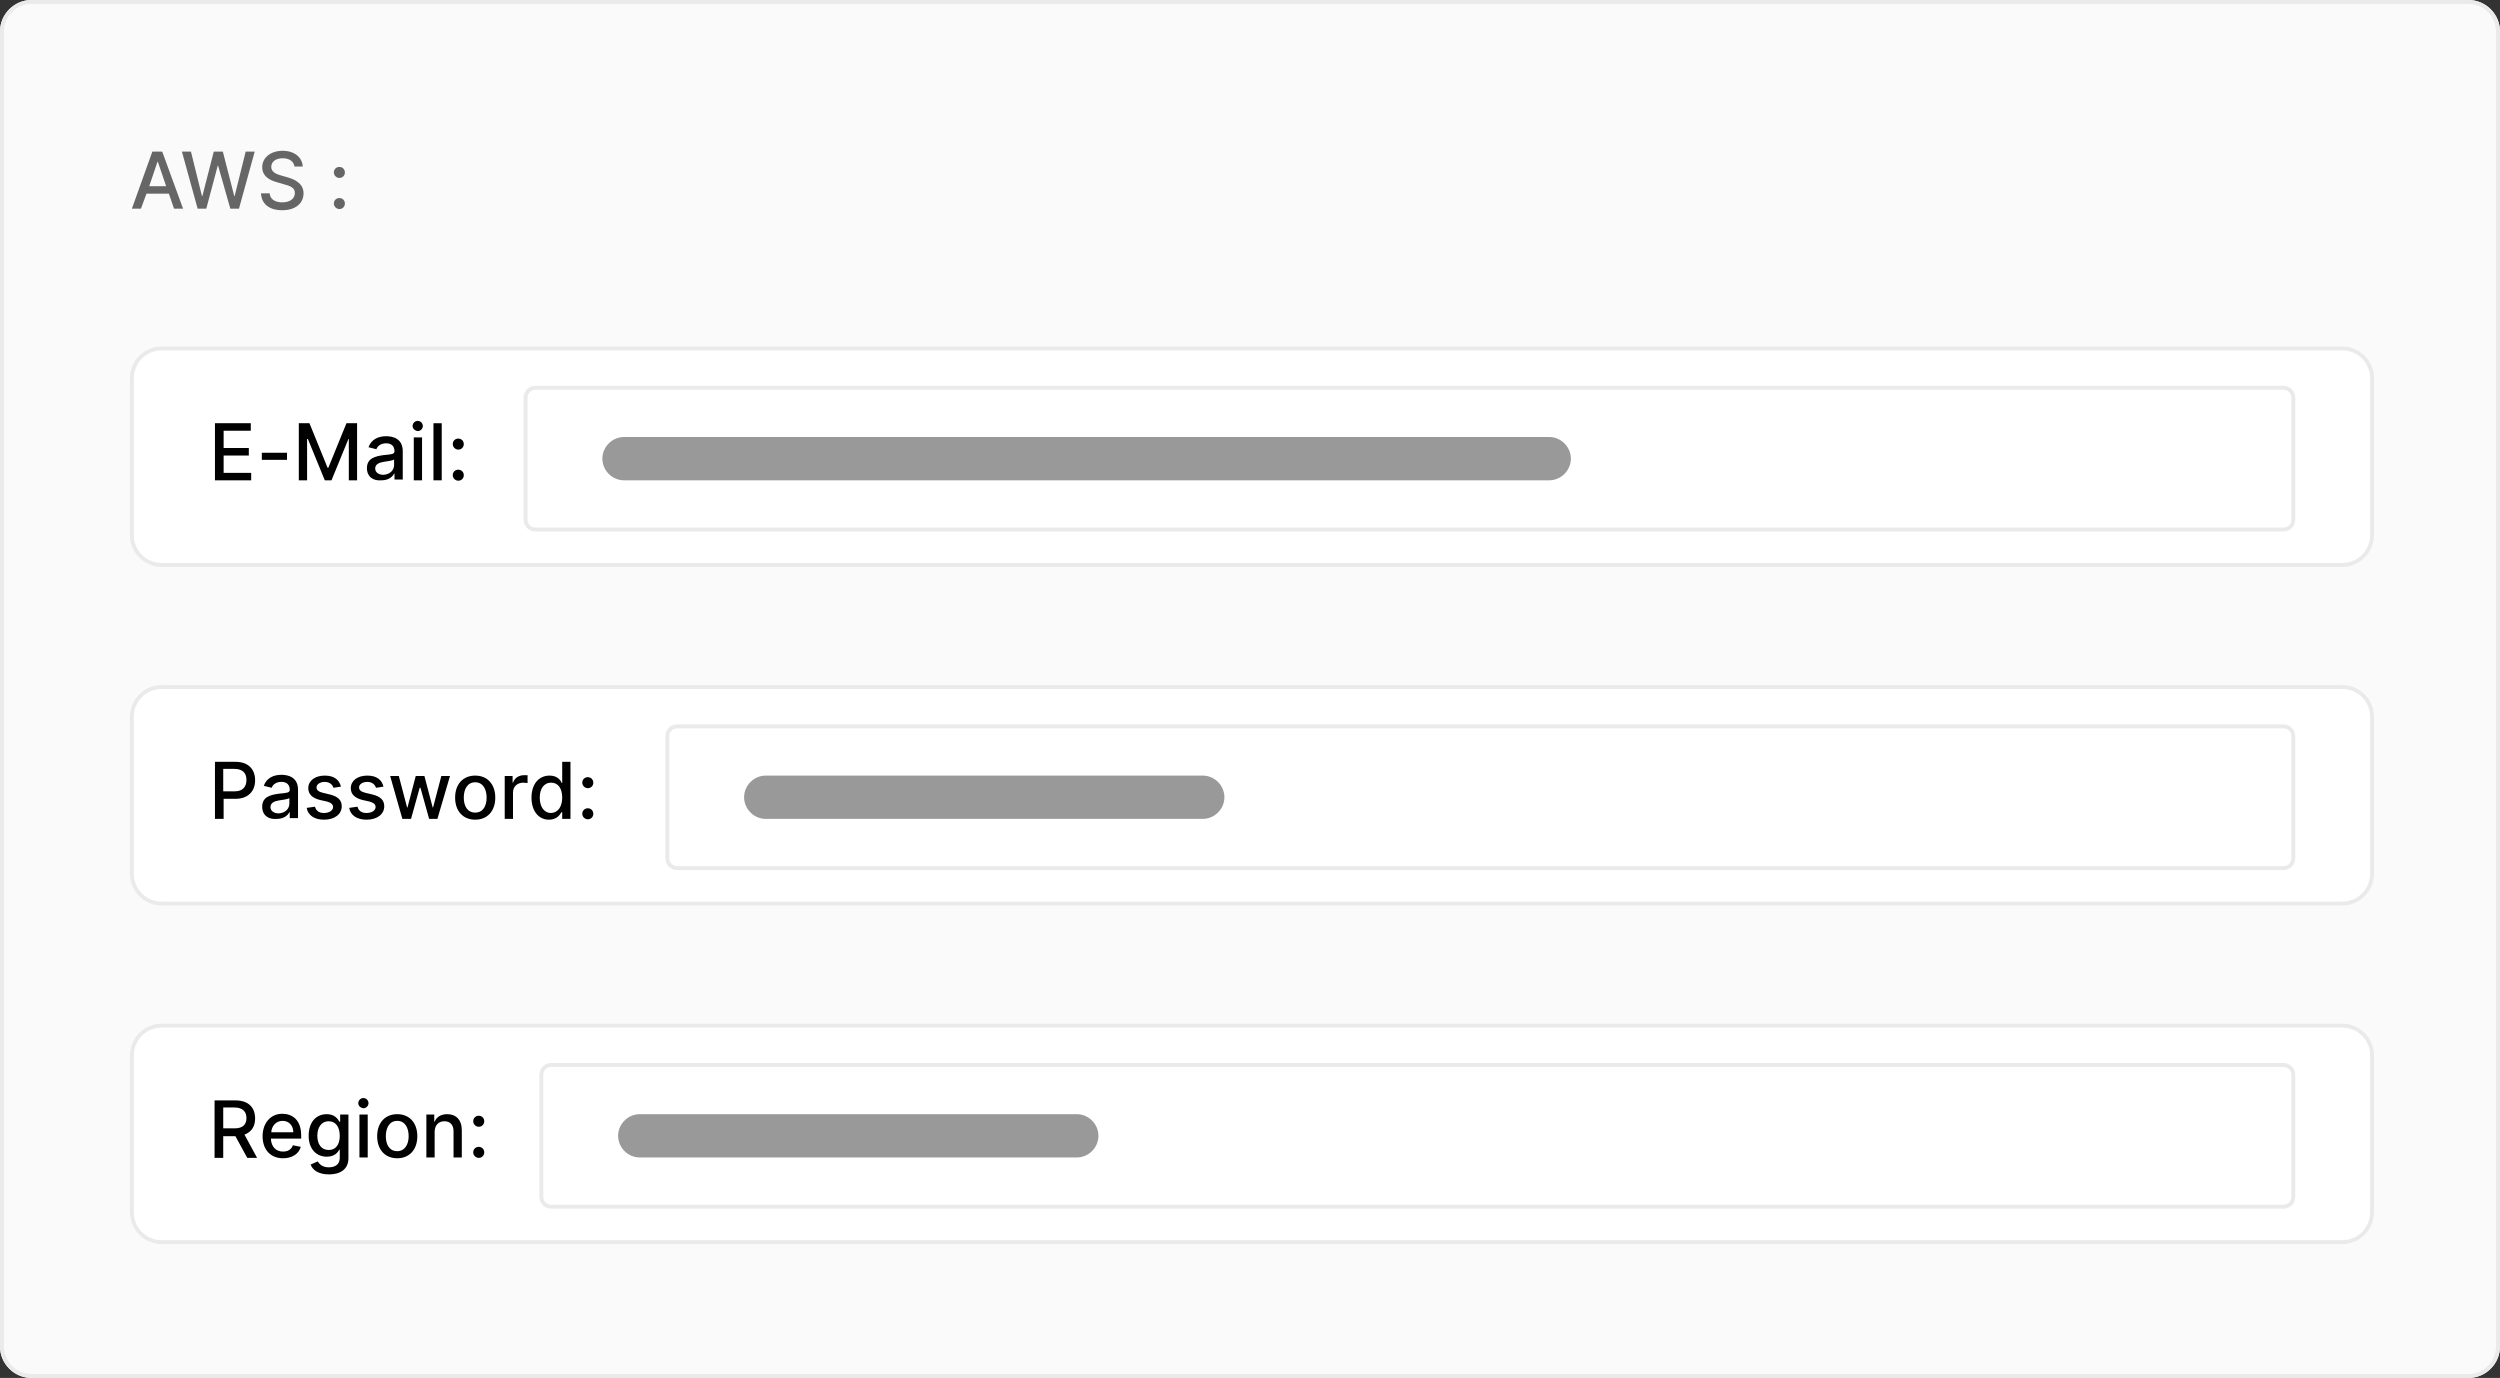
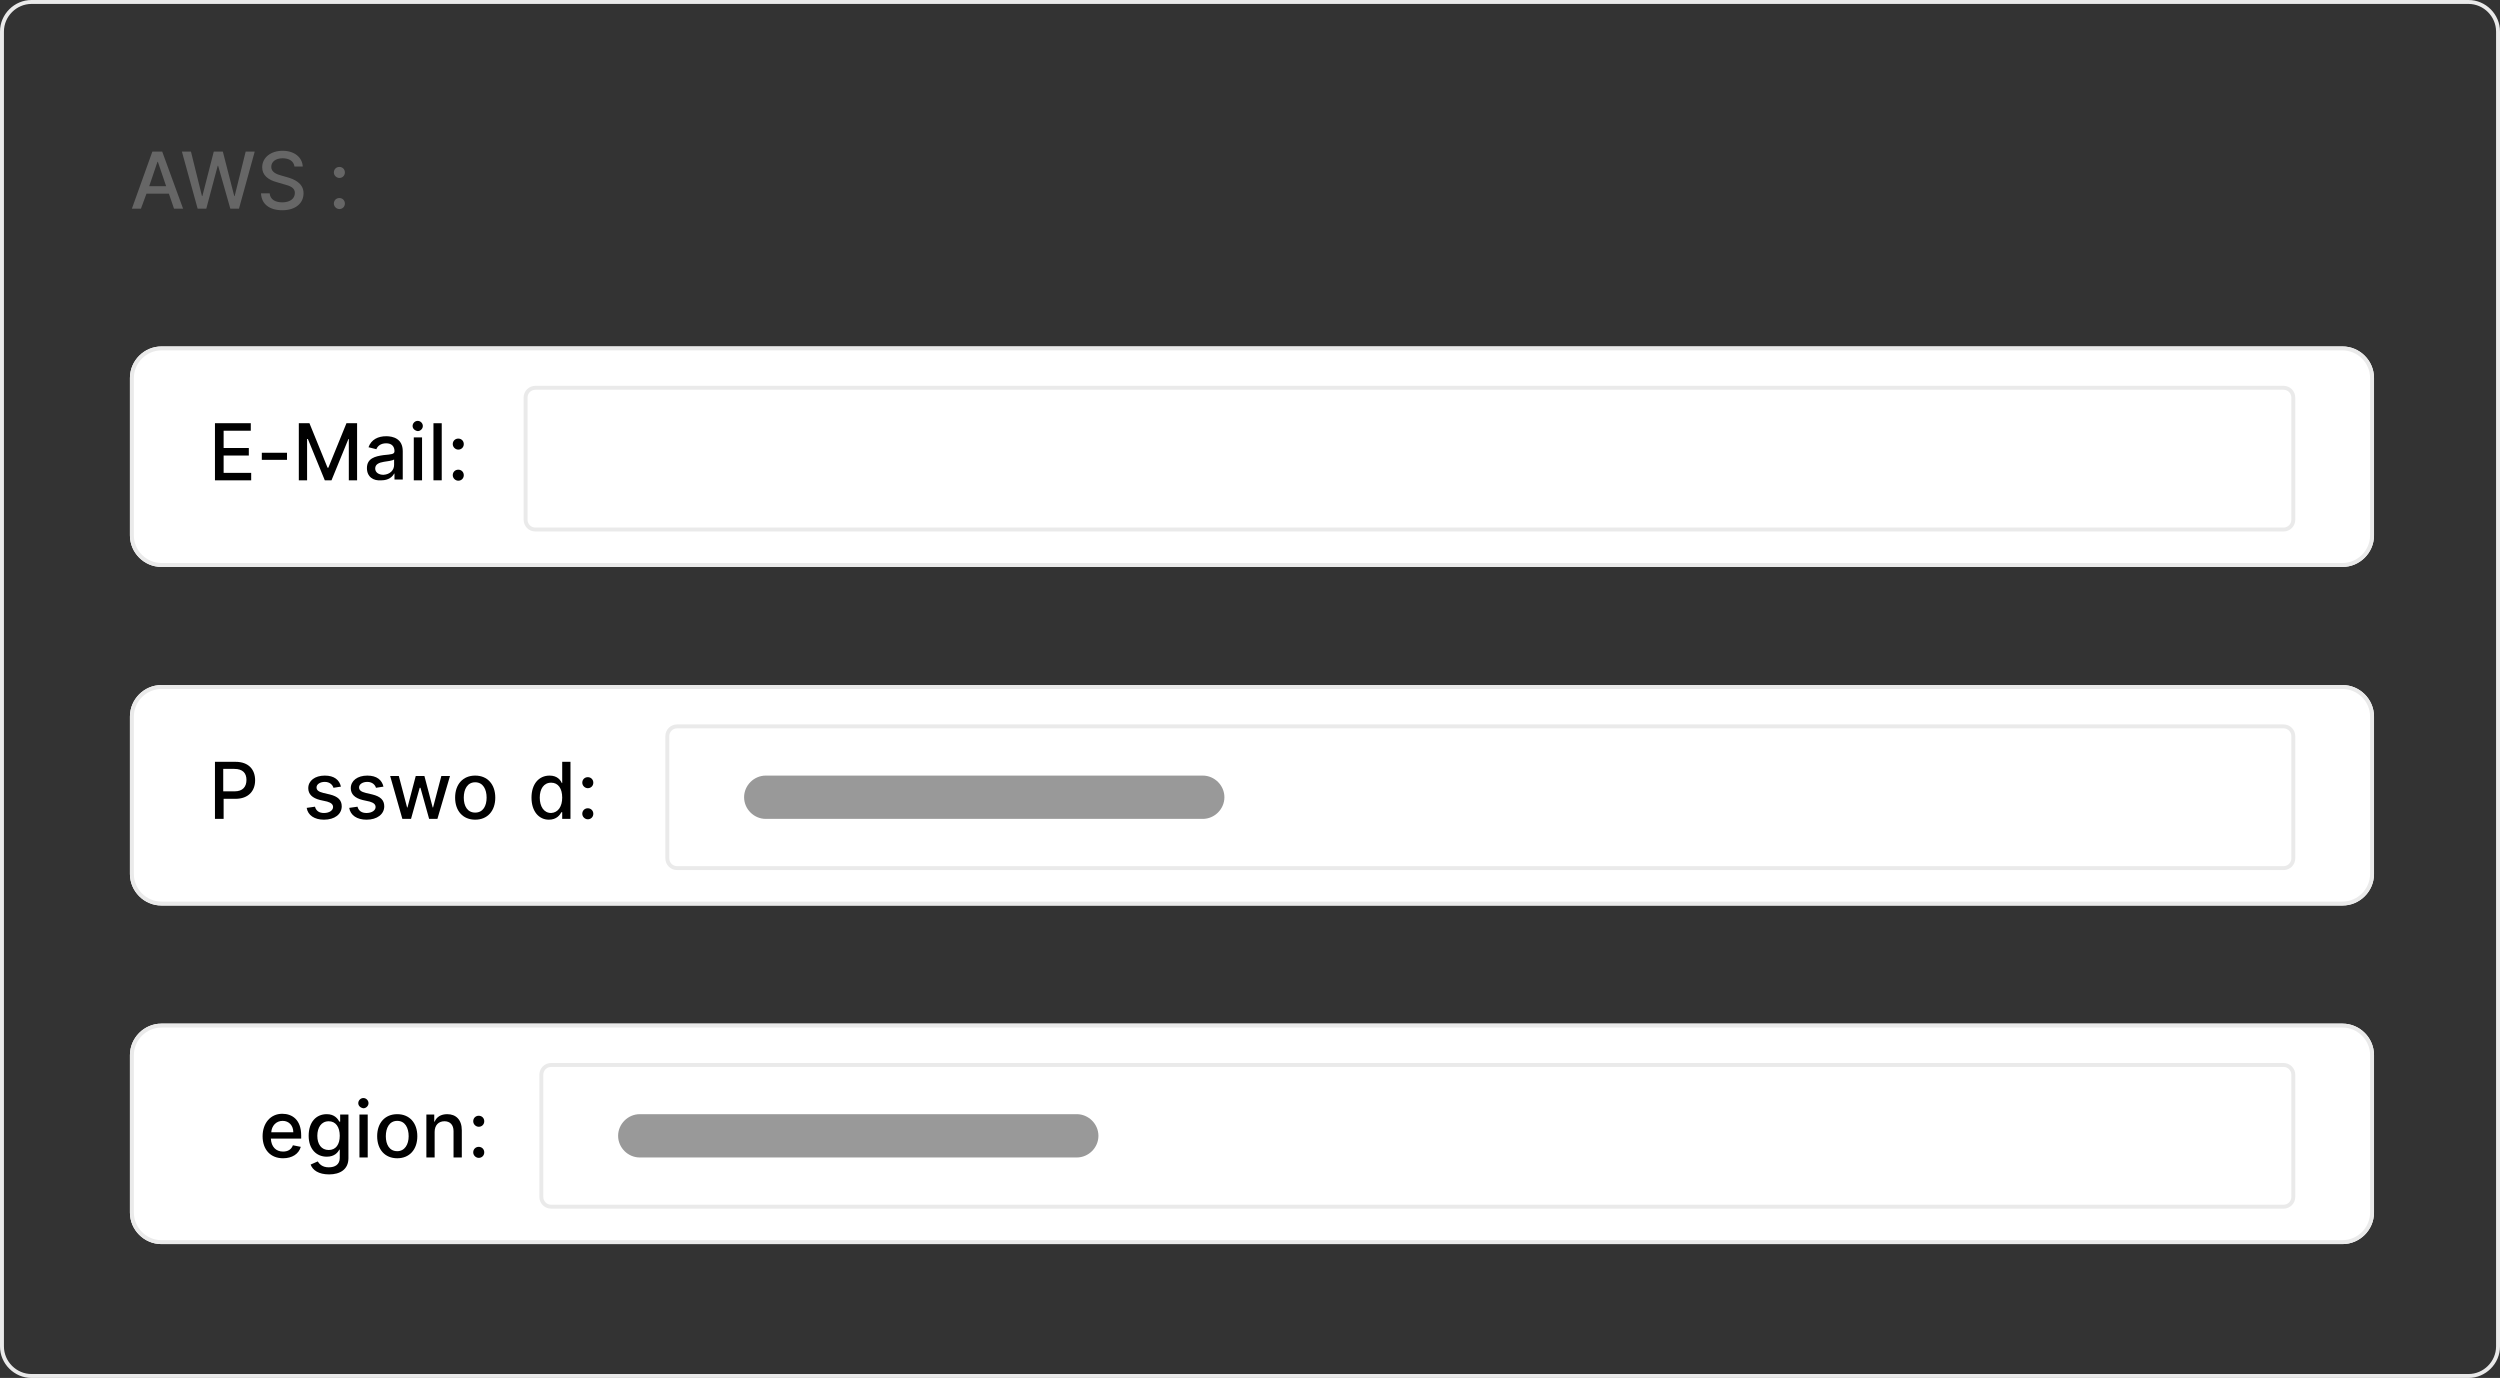
<svg xmlns="http://www.w3.org/2000/svg" version="1.1" id="Layer_1" x="0px" y="0px" viewBox="0 0 635 350" style="enable-background:new 0 0 635 350;" xml:space="preserve">
  <rect x="0" y="0" width="635" height="350" fill="#333333" stroke="none" />
  <style type="text/css">
	.st0{fill:#FAFAFA;}
	.st1{fill:none;stroke:#EAEAEA;}
	.st2{fill:#FFFFFF;}
	.st3{enable-background:new    ;}
	.st4{fill:#999999;}
	.st5{fill:#666666;}
</style>
  <g id="graphic-mm-providing-credentials-light">
    <g id="Rectangle_6028-2">
-       <path class="st0" d="M8,0h619c4.4,0,8,3.6,8,8v334c0,4.4-3.6,8-8,8H8c-4.4,0-8-3.6-8-8V8C0,3.6,3.6,0,8,0z" />
      <path class="st1" d="M8,0.5h619c4.1,0,7.5,3.4,7.5,7.5v334c0,4.1-3.4,7.5-7.5,7.5H8c-4.1,0-7.5-3.4-7.5-7.5V8    C0.5,3.9,3.9,0.5,8,0.5z" />
    </g>
    <g id="Group_8475">
      <g id="Group_8470">
        <g id="Group_8471">
          <g id="Rectangle_6029-2">
            <path class="st2" d="M41,88h554c4.4,0,8,3.6,8,8v40c0,4.4-3.6,8-8,8H41c-4.4,0-8-3.6-8-8V96C33,91.6,36.6,88,41,88z" />
            <path class="st1" d="M41,88.5h554c4.1,0,7.5,3.4,7.5,7.5v40c0,4.1-3.4,7.5-7.5,7.5H41c-4.1,0-7.5-3.4-7.5-7.5V96       C33.5,91.9,36.9,88.5,41,88.5z" />
          </g>
          <g id="Rectangle_6032">
            <path class="st2" d="M136,98h444c1.7,0,3,1.3,3,3v31c0,1.7-1.3,3-3,3H136c-1.7,0-3-1.3-3-3v-31C133,99.3,134.3,98,136,98z" />
            <path class="st1" d="M136,98.5h444c1.4,0,2.5,1.1,2.5,2.5v31c0,1.4-1.1,2.5-2.5,2.5H136c-1.4,0-2.5-1.1-2.5-2.5v-31       C133.5,99.6,134.6,98.5,136,98.5z" />
          </g>
          <g id="E-Mail:_">
            <g class="st3">
              <path d="M54.6,107.5h9.1v1.9h-6.9v4.4h6.4v1.9h-6.4v4.4h7v1.9h-9.2V107.5z" />
              <path d="M72.9,116.8h-6.4v-1.8h6.4V116.8z" />
              <path d="M78.6,107.5l4.6,11.3h0.2l4.6-11.3h2.7V122h-2.1v-10.5h-0.1L84.2,122h-1.7l-4.3-10.5H78V122h-2.1v-14.5H78.6z" />
              <path d="M93.2,118.9c0-2.5,2.1-3,4.2-3.3c2-0.2,2.8-0.2,2.8-1v0c0-1.2-0.7-2-2.1-2c-1.4,0-2.2,0.7-2.5,1.5l-2-0.5        c0.7-2,2.5-2.8,4.5-2.8c1.7,0,4.2,0.6,4.2,3.8v7.2h-2.1v-1.5h-0.1c-0.4,0.8-1.4,1.7-3.2,1.7C94.8,122.2,93.2,121.1,93.2,118.9        z M100.1,118.1v-1.4c-0.3,0.3-1.9,0.5-2.6,0.6c-1.2,0.2-2.2,0.6-2.2,1.7c0,1,0.9,1.6,2.1,1.6        C99.1,120.5,100.1,119.4,100.1,118.1z" />
              <path d="M104.8,108.2c0-0.7,0.6-1.3,1.3-1.3c0.7,0,1.3,0.6,1.3,1.3s-0.6,1.3-1.3,1.3C105.4,109.4,104.8,108.9,104.8,108.2z         M105.1,111.1h2.1V122h-2.1V111.1z" />
              <path d="M112.2,122h-2.1v-14.5h2.1V122z" />
              <path d="M115,112.8c0-0.8,0.6-1.4,1.4-1.4c0.8,0,1.4,0.6,1.4,1.4c0,0.8-0.6,1.4-1.4,1.4C115.7,114.2,115,113.6,115,112.8z         M115,120.7c0-0.8,0.6-1.4,1.4-1.4c0.8,0,1.4,0.6,1.4,1.4c0,0.8-0.6,1.4-1.4,1.4C115.7,122.1,115,121.5,115,120.7z" />
            </g>
          </g>
-           <path id="Rectangle_6036" class="st4" d="M158.5,111h235c3,0,5.5,2.5,5.5,5.5l0,0c0,3-2.5,5.5-5.5,5.5h-235      c-3,0-5.5-2.5-5.5-5.5l0,0C153,113.5,155.5,111,158.5,111z" />
        </g>
        <g id="Group_8472">
          <g id="Rectangle_6030-2">
            <path class="st2" d="M41,174h554c4.4,0,8,3.6,8,8v40c0,4.4-3.6,8-8,8H41c-4.4,0-8-3.6-8-8v-40C33,177.6,36.6,174,41,174z" />
            <path class="st1" d="M41,174.5h554c4.1,0,7.5,3.4,7.5,7.5v40c0,4.1-3.4,7.5-7.5,7.5H41c-4.1,0-7.5-3.4-7.5-7.5v-40       C33.5,177.9,36.9,174.5,41,174.5z" />
          </g>
          <g id="Rectangle_6032-2">
            <path class="st2" d="M172,184h408c1.7,0,3,1.3,3,3v31c0,1.7-1.3,3-3,3H172c-1.7,0-3-1.3-3-3v-31C169,185.3,170.3,184,172,184z" />
            <path class="st1" d="M172,184.5h408c1.4,0,2.5,1.1,2.5,2.5v31c0,1.4-1.1,2.5-2.5,2.5H172c-1.4,0-2.5-1.1-2.5-2.5v-31       C169.5,185.6,170.6,184.5,172,184.5z" />
          </g>
          <g id="Password:_">
            <g class="st3">
              <path d="M54.6,193.5h5.2c3.4,0,5,2,5,4.7c0,2.7-1.7,4.7-5,4.7h-3v5.1h-2.2V193.5z M59.6,201c2.1,0,3-1.2,3-2.9        s-0.9-2.8-3.1-2.8h-2.8v5.7H59.6z" />
            </g>
            <g class="st3">
-               <path d="M66.6,204.9c0-2.5,2.1-3,4.2-3.3c2-0.2,2.8-0.2,2.8-1v0c0-1.2-0.7-2-2.1-2c-1.4,0-2.2,0.7-2.5,1.5l-2-0.5        c0.7-2,2.5-2.8,4.5-2.8c1.7,0,4.2,0.6,4.2,3.8v7.2h-2.1v-1.5h-0.1c-0.4,0.8-1.4,1.7-3.2,1.7C68.2,208.2,66.6,207.1,66.6,204.9        z M73.5,204.1v-1.4c-0.3,0.3-1.9,0.5-2.6,0.6c-1.2,0.2-2.2,0.6-2.2,1.7c0,1,0.9,1.6,2.1,1.6C72.5,206.5,73.5,205.4,73.5,204.1        z" />
              <path d="M84.7,200.1c-0.2-0.7-0.9-1.5-2.2-1.5c-1.2,0-2.1,0.6-2.1,1.4c0,0.7,0.5,1.1,1.7,1.4l1.7,0.4c2,0.5,3,1.4,3,3        c0,2-1.8,3.4-4.5,3.4c-2.4,0-4.1-1.1-4.4-3l2.1-0.3c0.3,1.1,1.1,1.6,2.3,1.6c1.4,0,2.3-0.7,2.3-1.5c0-0.7-0.5-1.1-1.5-1.4        l-1.8-0.4c-2-0.5-3-1.5-3-3c0-1.9,1.7-3.2,4.2-3.2c2.4,0,3.7,1.1,4.1,2.8L84.7,200.1z" />
              <path d="M95.5,200.1c-0.2-0.7-0.9-1.5-2.2-1.5c-1.2,0-2.1,0.6-2.1,1.4c0,0.7,0.5,1.1,1.7,1.4l1.7,0.4c2,0.5,3,1.4,3,3        c0,2-1.8,3.4-4.5,3.4c-2.4,0-4.1-1.1-4.4-3l2.1-0.3c0.3,1.1,1.1,1.6,2.3,1.6c1.4,0,2.3-0.7,2.3-1.5c0-0.7-0.5-1.1-1.5-1.4        l-1.8-0.4c-2-0.5-3-1.5-3-3c0-1.9,1.7-3.2,4.2-3.2c2.4,0,3.7,1.1,4.1,2.8L95.5,200.1z" />
            </g>
            <g class="st3">
              <path d="M99.1,197.1h2.2l2.1,8h0.1l2.1-8h2.2l2.1,8h0.1l2.1-8h2.2l-3.2,10.9H109l-2.2-7.9h-0.2l-2.2,7.9h-2.2L99.1,197.1z" />
            </g>
            <g class="st3">
              <path d="M115.6,202.6c0-3.4,2-5.6,5.1-5.6c3.1,0,5.1,2.2,5.1,5.6c0,3.4-2,5.6-5.1,5.6C117.6,208.2,115.6,206,115.6,202.6z         M123.6,202.6c0-2.1-0.9-3.9-2.9-3.9c-2,0-2.9,1.8-2.9,3.9c0,2.1,0.9,3.8,2.9,3.8C122.7,206.4,123.6,204.7,123.6,202.6z" />
            </g>
            <g class="st3">
-               <path d="M128.1,197.1h2.1v1.7h0.1c0.4-1.2,1.5-1.9,2.8-1.9c0.3,0,0.7,0,0.9,0v2c-0.2,0-0.7-0.1-1.1-0.1c-1.5,0-2.6,1-2.6,2.5        v6.7h-2.1V197.1z" />
-             </g>
+               </g>
            <g class="st3">
              <path d="M135,202.6c0-3.5,1.9-5.6,4.6-5.6c2,0,2.8,1.2,3.1,1.9h0.1v-5.4h2.1V208h-2.1v-1.7h-0.2c-0.4,0.7-1.2,1.9-3.2,1.9        C136.9,208.2,135,206.1,135,202.6z M142.8,202.6c0-2.3-1-3.8-2.8-3.8c-1.9,0-2.9,1.6-2.9,3.8c0,2.2,1,3.9,2.9,3.9        C141.8,206.4,142.8,204.8,142.8,202.6z" />
              <path d="M147.9,198.8c0-0.8,0.6-1.4,1.4-1.4c0.8,0,1.4,0.6,1.4,1.4c0,0.8-0.6,1.4-1.4,1.4        C148.6,200.2,147.9,199.6,147.9,198.8z M147.9,206.7c0-0.8,0.6-1.4,1.4-1.4c0.8,0,1.4,0.6,1.4,1.4c0,0.8-0.6,1.4-1.4,1.4        C148.6,208.1,147.9,207.5,147.9,206.7z" />
            </g>
          </g>
          <path id="Rectangle_6034" class="st4" d="M194.5,197h111c3,0,5.5,2.5,5.5,5.5l0,0l0,0c0,3-2.5,5.5-5.5,5.5l0,0h-111      c-3,0-5.5-2.5-5.5-5.5l0,0l0,0C189,199.5,191.5,197,194.5,197L194.5,197z" />
        </g>
        <g id="Group_8473">
          <g id="Rectangle_6031-2">
            <path class="st2" d="M41,260h554c4.4,0,8,3.6,8,8v40c0,4.4-3.6,8-8,8H41c-4.4,0-8-3.6-8-8v-40C33,263.6,36.6,260,41,260z" />
            <path class="st1" d="M41,260.5h554c4.1,0,7.5,3.4,7.5,7.5v40c0,4.1-3.4,7.5-7.5,7.5H41c-4.1,0-7.5-3.4-7.5-7.5v-40       C33.5,263.9,36.9,260.5,41,260.5z" />
          </g>
          <g id="Rectangle_6032-3">
            <path class="st2" d="M140,270h440c1.7,0,3,1.3,3,3v31c0,1.7-1.3,3-3,3H140c-1.7,0-3-1.3-3-3v-31C137,271.3,138.3,270,140,270z" />
            <path class="st1" d="M140,270.5h440c1.4,0,2.5,1.1,2.5,2.5v31c0,1.4-1.1,2.5-2.5,2.5H140c-1.4,0-2.5-1.1-2.5-2.5v-31       C137.5,271.6,138.6,270.5,140,270.5z" />
          </g>
          <g id="Region:">
            <g class="st3">
-               <path d="M54.6,279.5h5.2c3.4,0,5,1.9,5,4.6c0,2-0.9,3.4-2.7,4.1l3.2,5.9h-2.5l-3-5.5c0,0-0.1,0-0.1,0h-3v5.5h-2.2V279.5z         M59.6,286.6c2.1,0,3-1,3-2.6c0-1.6-0.9-2.7-3.1-2.7h-2.8v5.3H59.6z" />
-             </g>
+               </g>
            <g class="st3">
              <path d="M66.7,288.6c0-3.3,2-5.7,5-5.7c2.5,0,4.8,1.5,4.8,5.5v0.8h-7.7c0.1,2.1,1.3,3.3,3.1,3.3c1.2,0,2.1-0.5,2.5-1.6l2,0.4        c-0.5,1.8-2.2,2.9-4.5,2.9C68.7,294.2,66.7,292,66.7,288.6z M74.5,287.6c0-1.7-1.1-2.9-2.7-2.9c-1.7,0-2.8,1.3-2.9,2.9H74.5z" />
              <path d="M78.9,295.8l1.8-0.8c0.4,0.6,1.1,1.5,2.8,1.5c1.6,0,2.8-0.7,2.8-2.4V292h-0.1c-0.4,0.7-1.2,1.8-3.2,1.8        c-2.6,0-4.6-1.9-4.6-5.3c0-3.5,1.9-5.5,4.6-5.5c2,0,2.8,1.2,3.2,1.9h0.2v-1.8h2.1v11.1c0,2.8-2.1,4.1-4.9,4.1        C80.9,298.3,79.4,297.2,78.9,295.8z M86.3,288.5c0-2.2-1-3.7-2.8-3.7c-1.9,0-2.9,1.6-2.9,3.7c0,2.1,1,3.6,2.9,3.6        C85.3,292.1,86.3,290.7,86.3,288.5z" />
              <path d="M91,280.2c0-0.7,0.6-1.3,1.3-1.3c0.7,0,1.3,0.6,1.3,1.3s-0.6,1.3-1.3,1.3C91.6,281.4,91,280.9,91,280.2z M91.3,283.1        h2.1V294h-2.1V283.1z" />
              <path d="M95.8,288.6c0-3.4,2-5.6,5.1-5.6c3.1,0,5.1,2.2,5.1,5.6c0,3.4-2,5.6-5.1,5.6C97.8,294.2,95.8,292,95.8,288.6z         M103.8,288.6c0-2.1-0.9-3.9-2.9-3.9c-2,0-2.9,1.8-2.9,3.9c0,2.1,0.9,3.8,2.9,3.8C102.8,292.4,103.8,290.7,103.8,288.6z" />
              <path d="M110.4,294h-2.1v-10.9h2v1.8h0.1c0.5-1.2,1.6-1.9,3.2-1.9c2.2,0,3.7,1.4,3.7,4.1v6.9h-2.1v-6.7c0-1.6-0.9-2.5-2.3-2.5        c-1.5,0-2.5,1-2.5,2.7V294z" />
              <path d="M120.2,284.8c0-0.8,0.6-1.4,1.4-1.4c0.8,0,1.4,0.6,1.4,1.4c0,0.8-0.6,1.4-1.4,1.4        C120.9,286.2,120.2,285.6,120.2,284.8z M120.2,292.7c0-0.8,0.6-1.4,1.4-1.4c0.8,0,1.4,0.6,1.4,1.4c0,0.8-0.6,1.4-1.4,1.4        C120.9,294.1,120.2,293.5,120.2,292.7z" />
            </g>
          </g>
          <path id="Rectangle_6035" class="st4" d="M162.5,283h111c3,0,5.5,2.5,5.5,5.5l0,0l0,0c0,3-2.5,5.5-5.5,5.5l0,0h-111      c-3,0-5.5-2.5-5.5-5.5l0,0l0,0C157,285.5,159.5,283,162.5,283L162.5,283z" />
        </g>
      </g>
      <g id="AWS_:">
        <g class="st3">
          <path class="st5" d="M33.5,53l5.2-14.5h2.5L46.5,53h-2.3l-1.3-3.8h-5.7L35.8,53H33.5z M42.2,47.3l-2.1-6.2h-0.1l-2.1,6.2H42.2z" />
        </g>
        <g class="st3">
          <path class="st5" d="M46.2,38.5h2.3l2.8,11.3h0.1l2.9-11.3h2.3l2.9,11.3h0.1l2.8-11.3h2.3l-4,14.5h-2.2l-3.1-10.9h-0.1L52.4,53      h-2.2L46.2,38.5z" />
        </g>
        <g class="st3">
          <path class="st5" d="M71.8,40.2c-1.8,0-2.9,0.9-2.9,2.2c0,1.4,1.5,1.9,2.6,2.2l1.4,0.4c1.8,0.5,4.2,1.5,4.2,4.1      c0,2.5-2,4.3-5.4,4.3c-3.3,0-5.3-1.6-5.4-4.3h2.2c0.1,1.6,1.5,2.3,3.2,2.3c1.9,0,3.2-0.9,3.2-2.4c0-1.3-1.2-1.8-2.8-2.2      l-1.7-0.5c-2.3-0.6-3.8-1.8-3.8-3.8c0-2.5,2.2-4.2,5.2-4.2c3,0,5,1.7,5.1,4h-2.1C74.6,40.9,73.4,40.2,71.8,40.2z" />
          <path class="st5" d="M84.8,43.8c0-0.8,0.6-1.4,1.4-1.4c0.8,0,1.4,0.6,1.4,1.4c0,0.8-0.6,1.4-1.4,1.4      C85.5,45.2,84.8,44.6,84.8,43.8z M84.8,51.7c0-0.8,0.6-1.4,1.4-1.4c0.8,0,1.4,0.6,1.4,1.4c0,0.8-0.6,1.4-1.4,1.4      C85.5,53.1,84.8,52.5,84.8,51.7z" />
        </g>
      </g>
    </g>
  </g>
</svg>